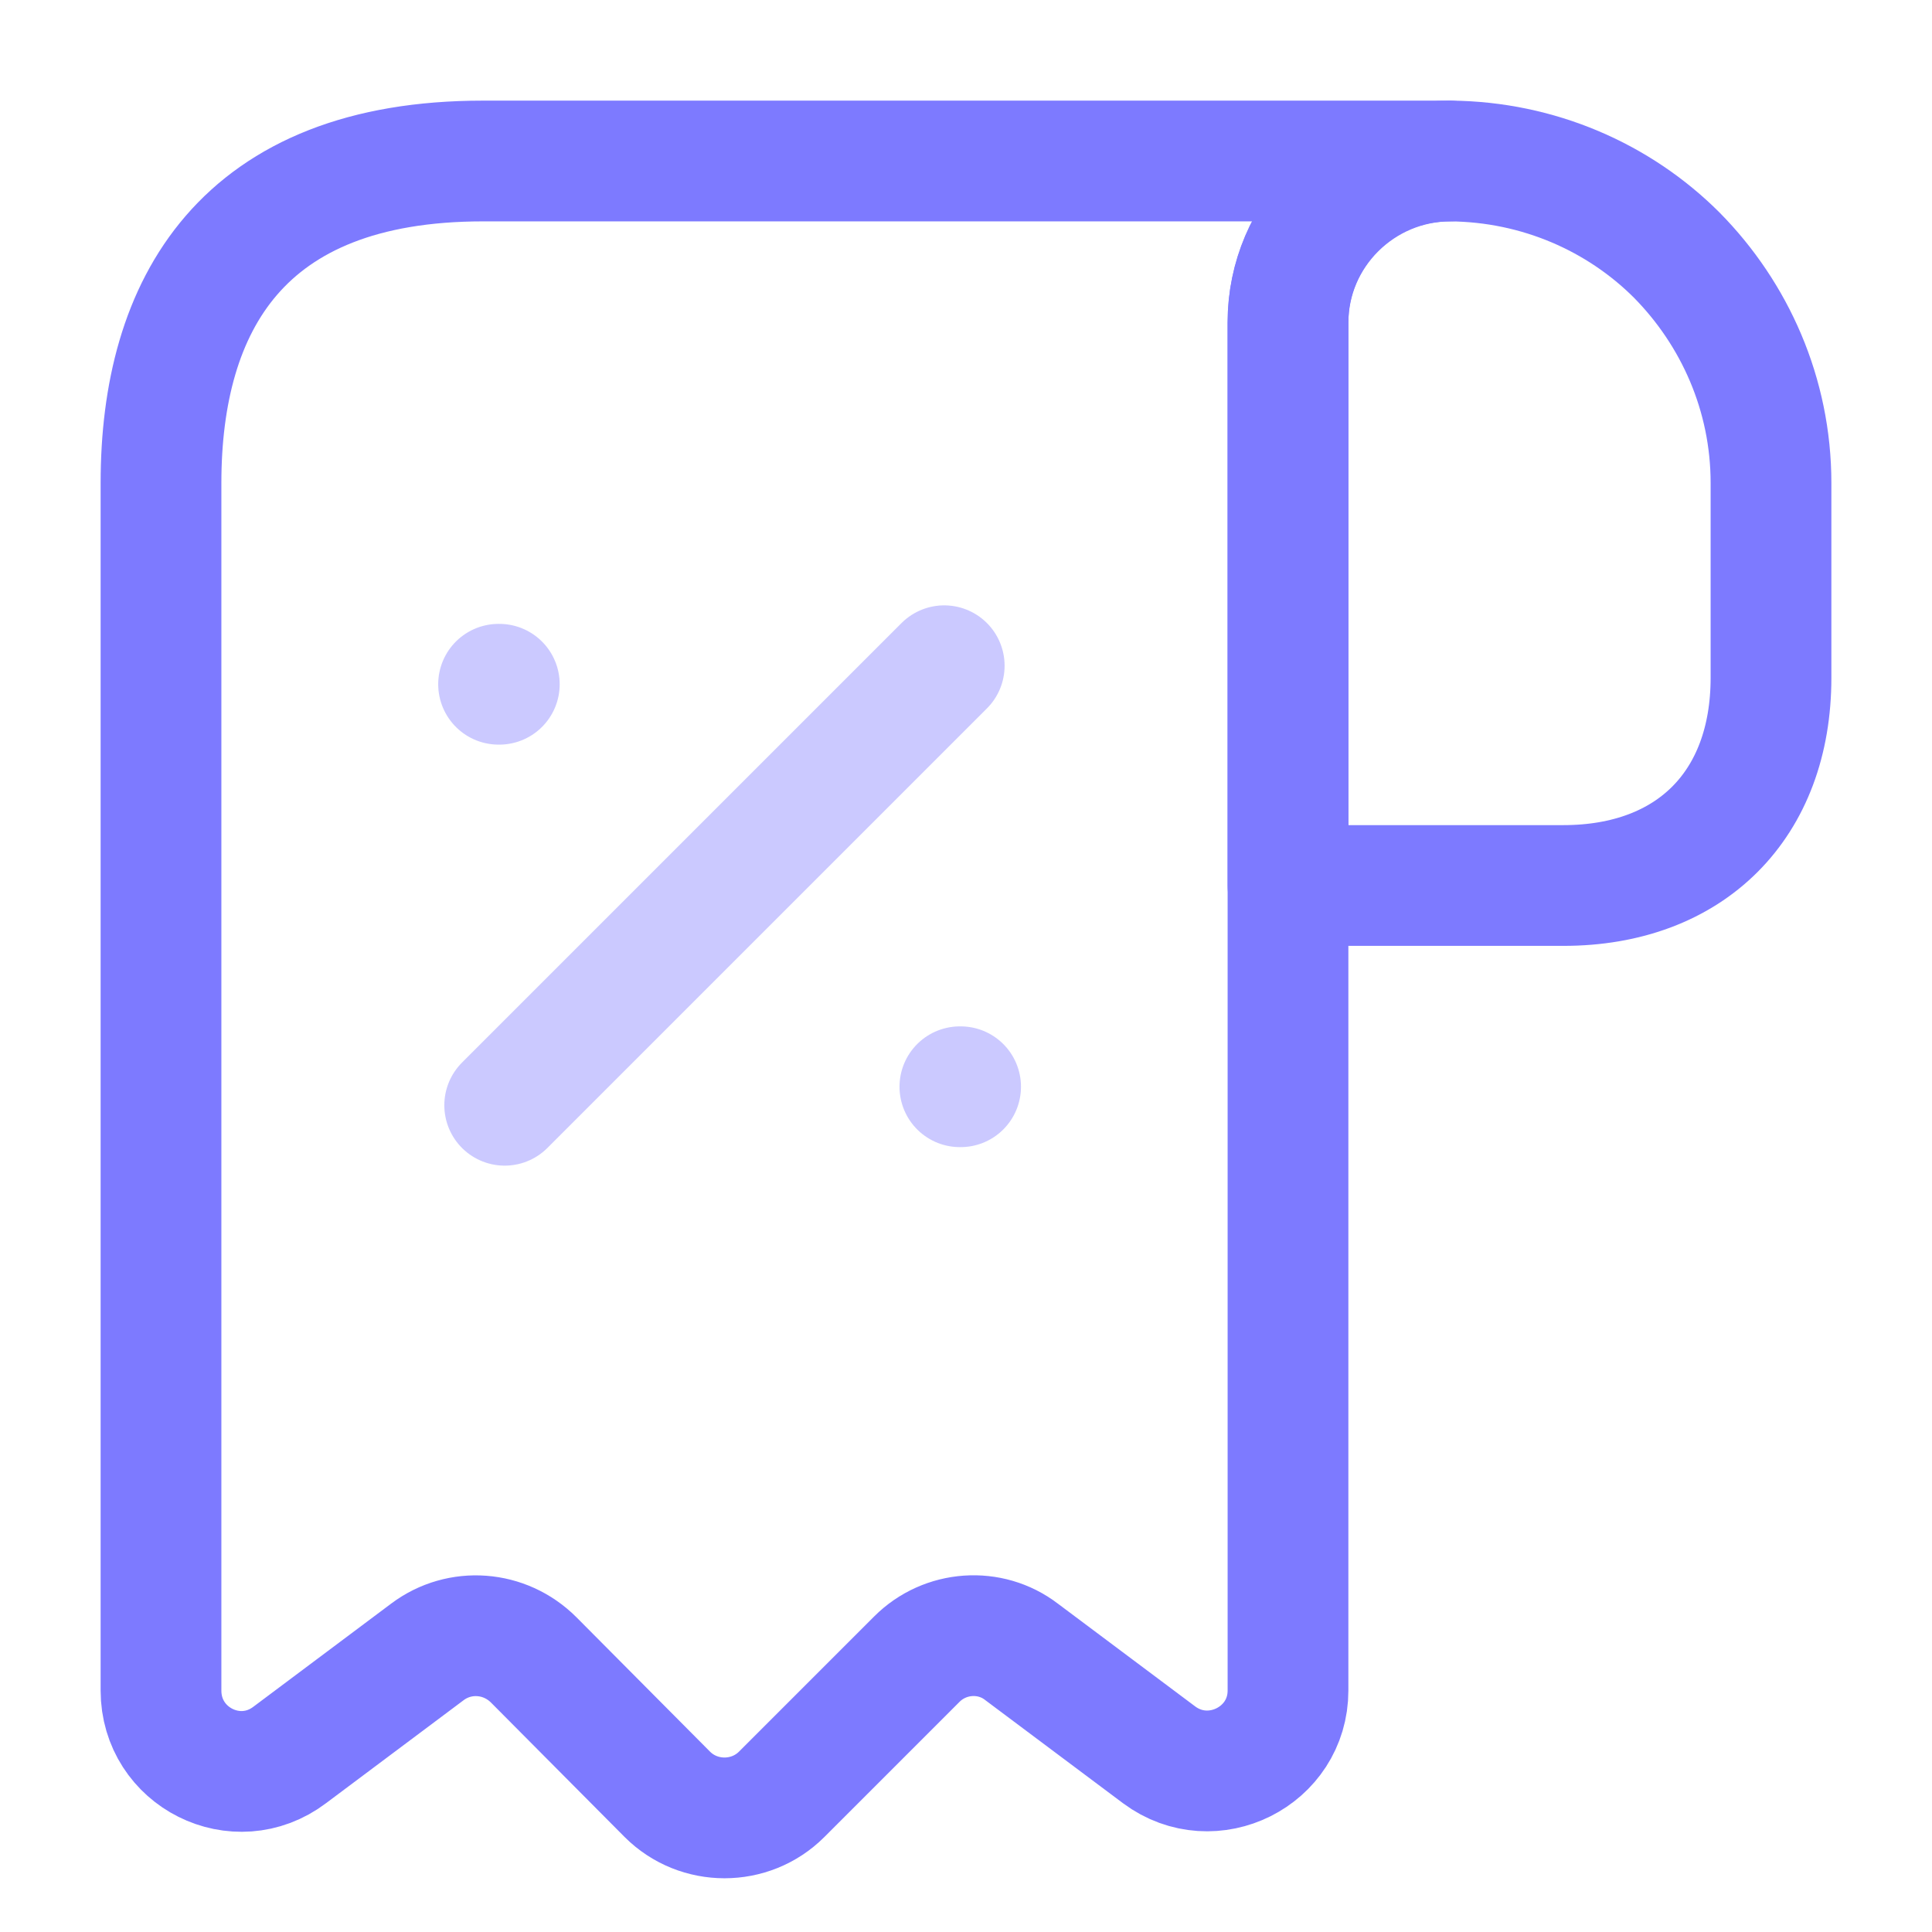
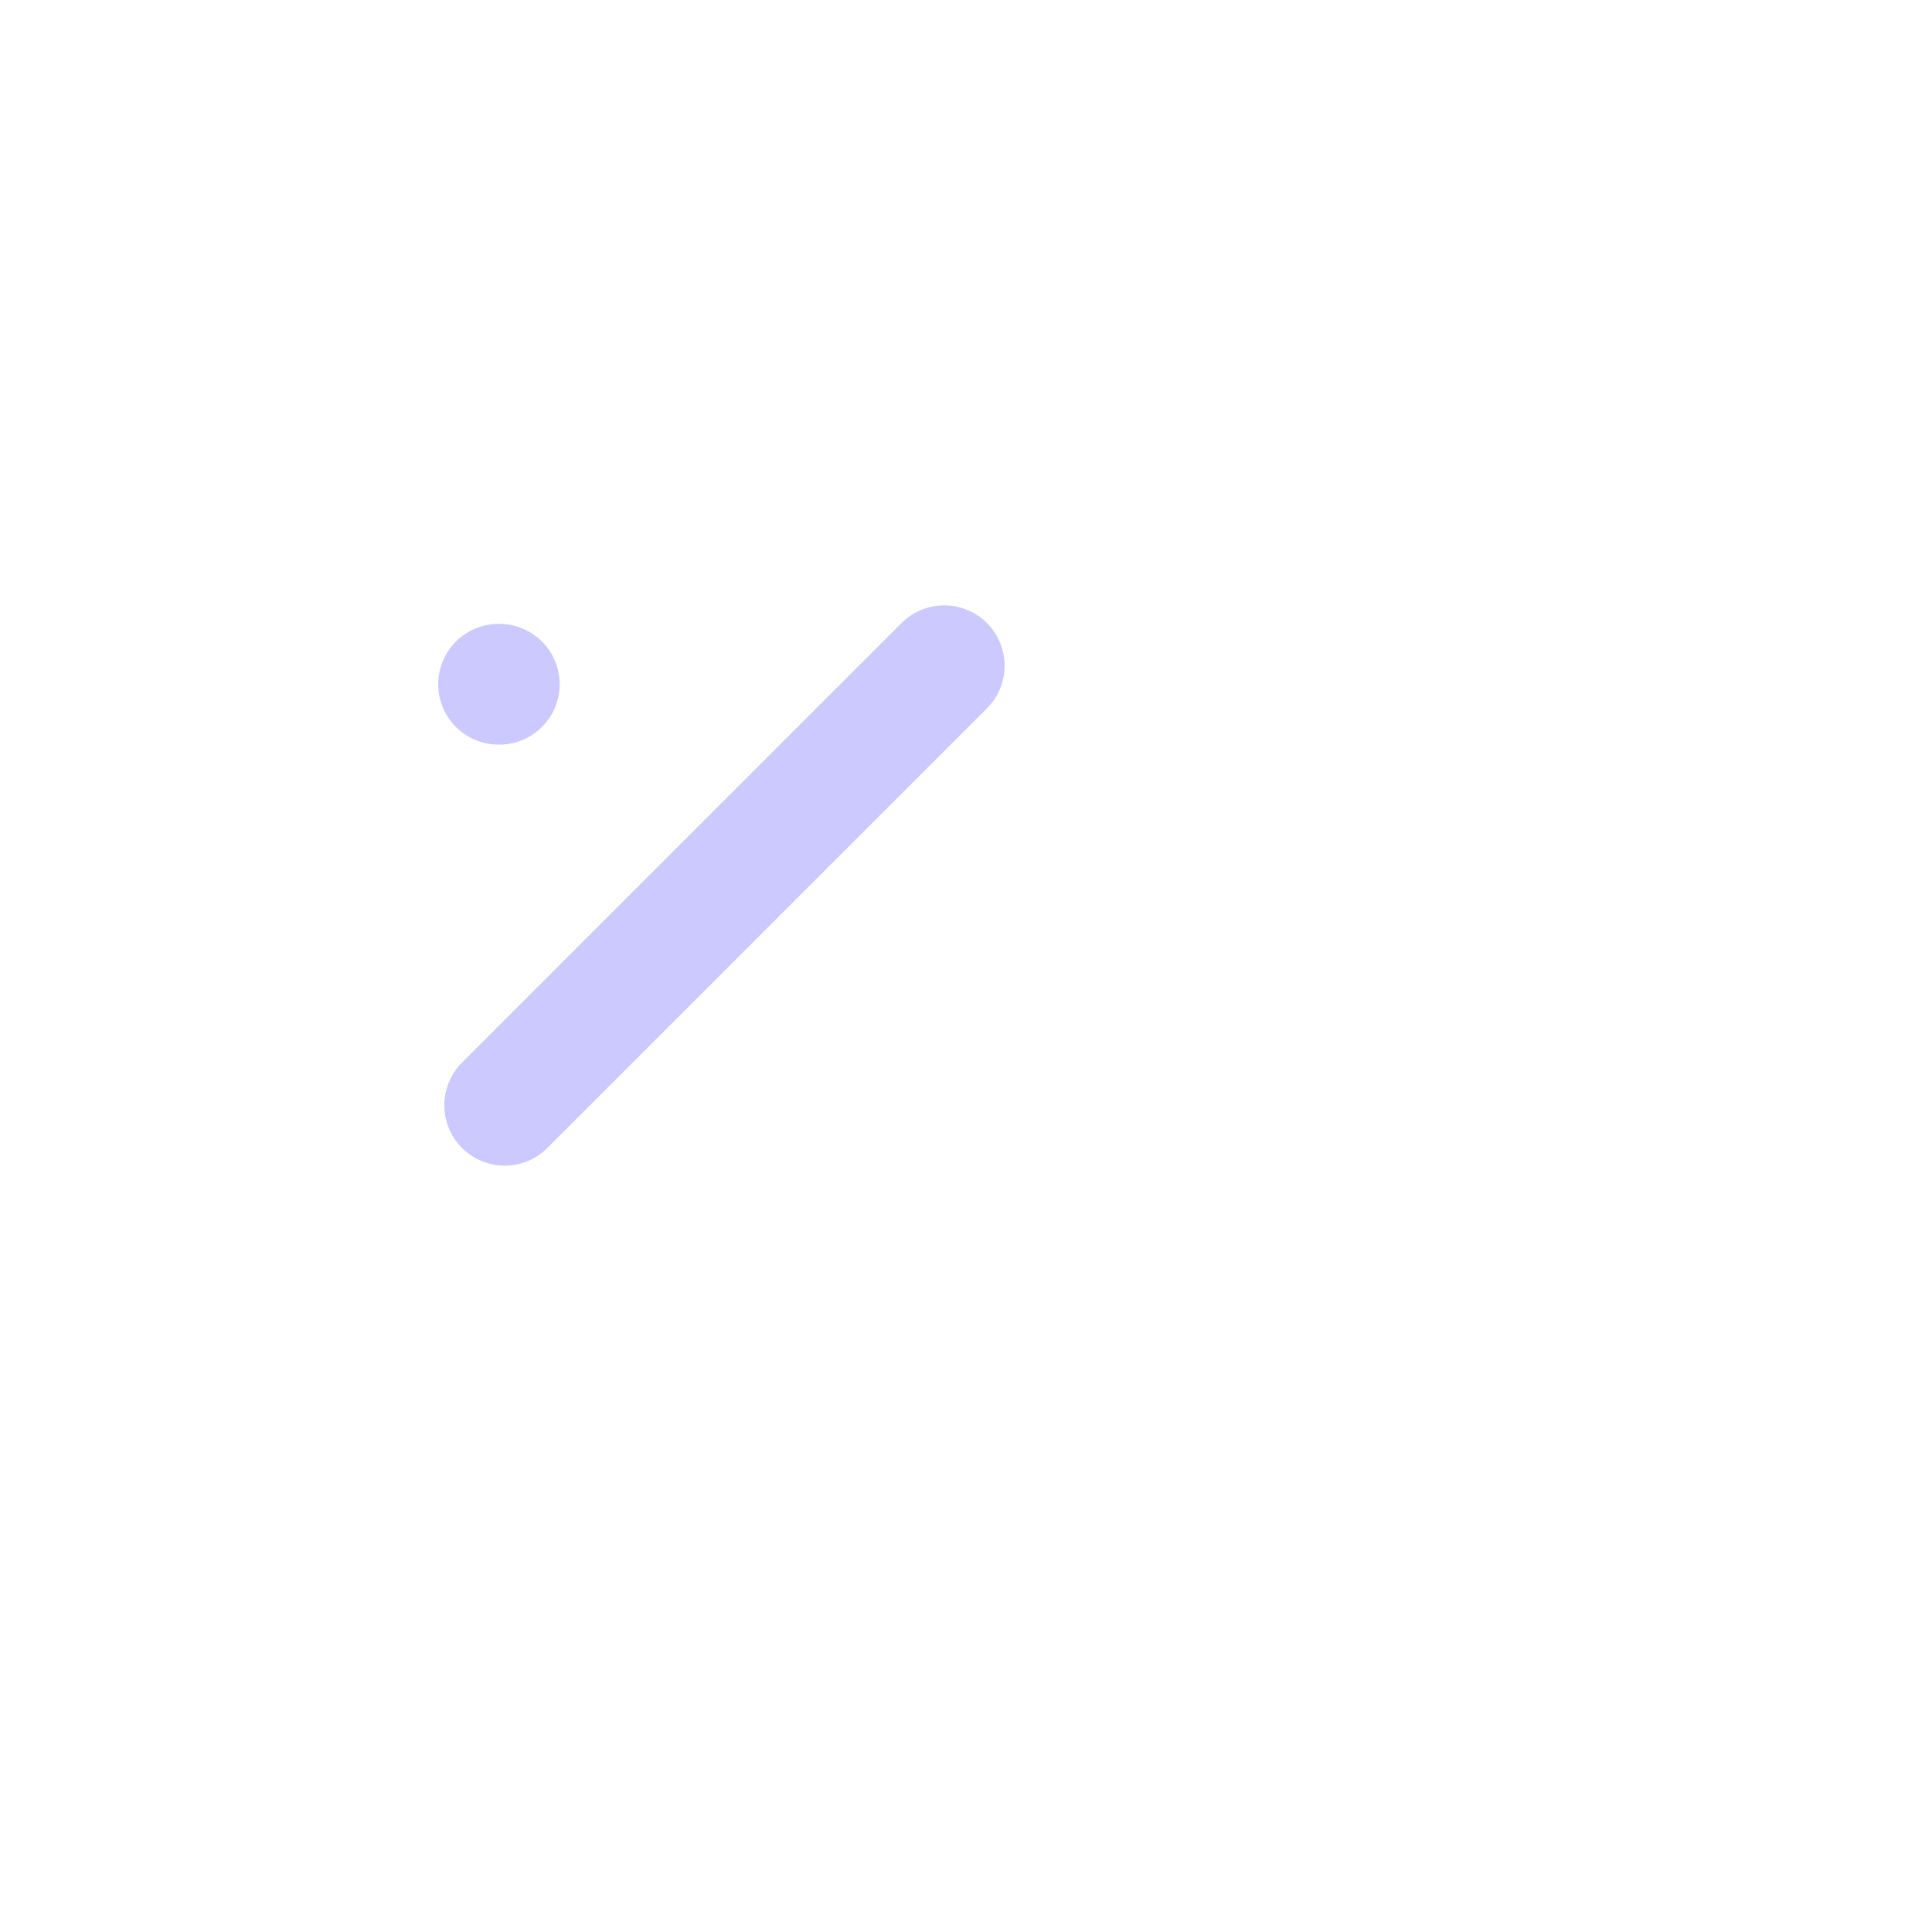
<svg xmlns="http://www.w3.org/2000/svg" width="48" height="48" viewBox="0 0 48 48" fill="none">
-   <path d="M44 12V16.84C44 20 42 22 38.84 22H32V8.02C32 5.8 33.82 4 36.04 4C38.22 4.02 40.22 4.9 41.66 6.34C43.1 7.8 44 9.8 44 12Z" stroke="#7D7AFF" stroke-width="3" stroke-miterlimit="10" stroke-linecap="round" stroke-linejoin="round" />
-   <path d="M4 14V42C4 43.66 5.88 44.6 7.2 43.6L10.62 41.04C11.42 40.44 12.54 40.52 13.26 41.24L16.58 44.58C17.36 45.36 18.64 45.36 19.42 44.58L22.78 41.22C23.48 40.52 24.6 40.44 25.38 41.04L28.8 43.6C30.12 44.58 32 43.64 32 42V8C32 5.8 33.8 4 36 4H14H12C6 4 4 7.58 4 12V14Z" stroke="#7D7AFF" stroke-width="3" stroke-miterlimit="10" stroke-linecap="round" stroke-linejoin="round" />
  <path opacity="0.4" d="M12.539 27.46L23.459 16.54" stroke="#7D7AFF" stroke-width="3" stroke-linecap="round" stroke-linejoin="round" />
-   <path opacity="0.4" d="M23.848 27H23.866" stroke="#7D7AFF" stroke-width="3" stroke-linecap="round" stroke-linejoin="round" />
  <path opacity="0.4" d="M12.387 17H12.405" stroke="#7D7AFF" stroke-width="3" stroke-linecap="round" stroke-linejoin="round" />
</svg>